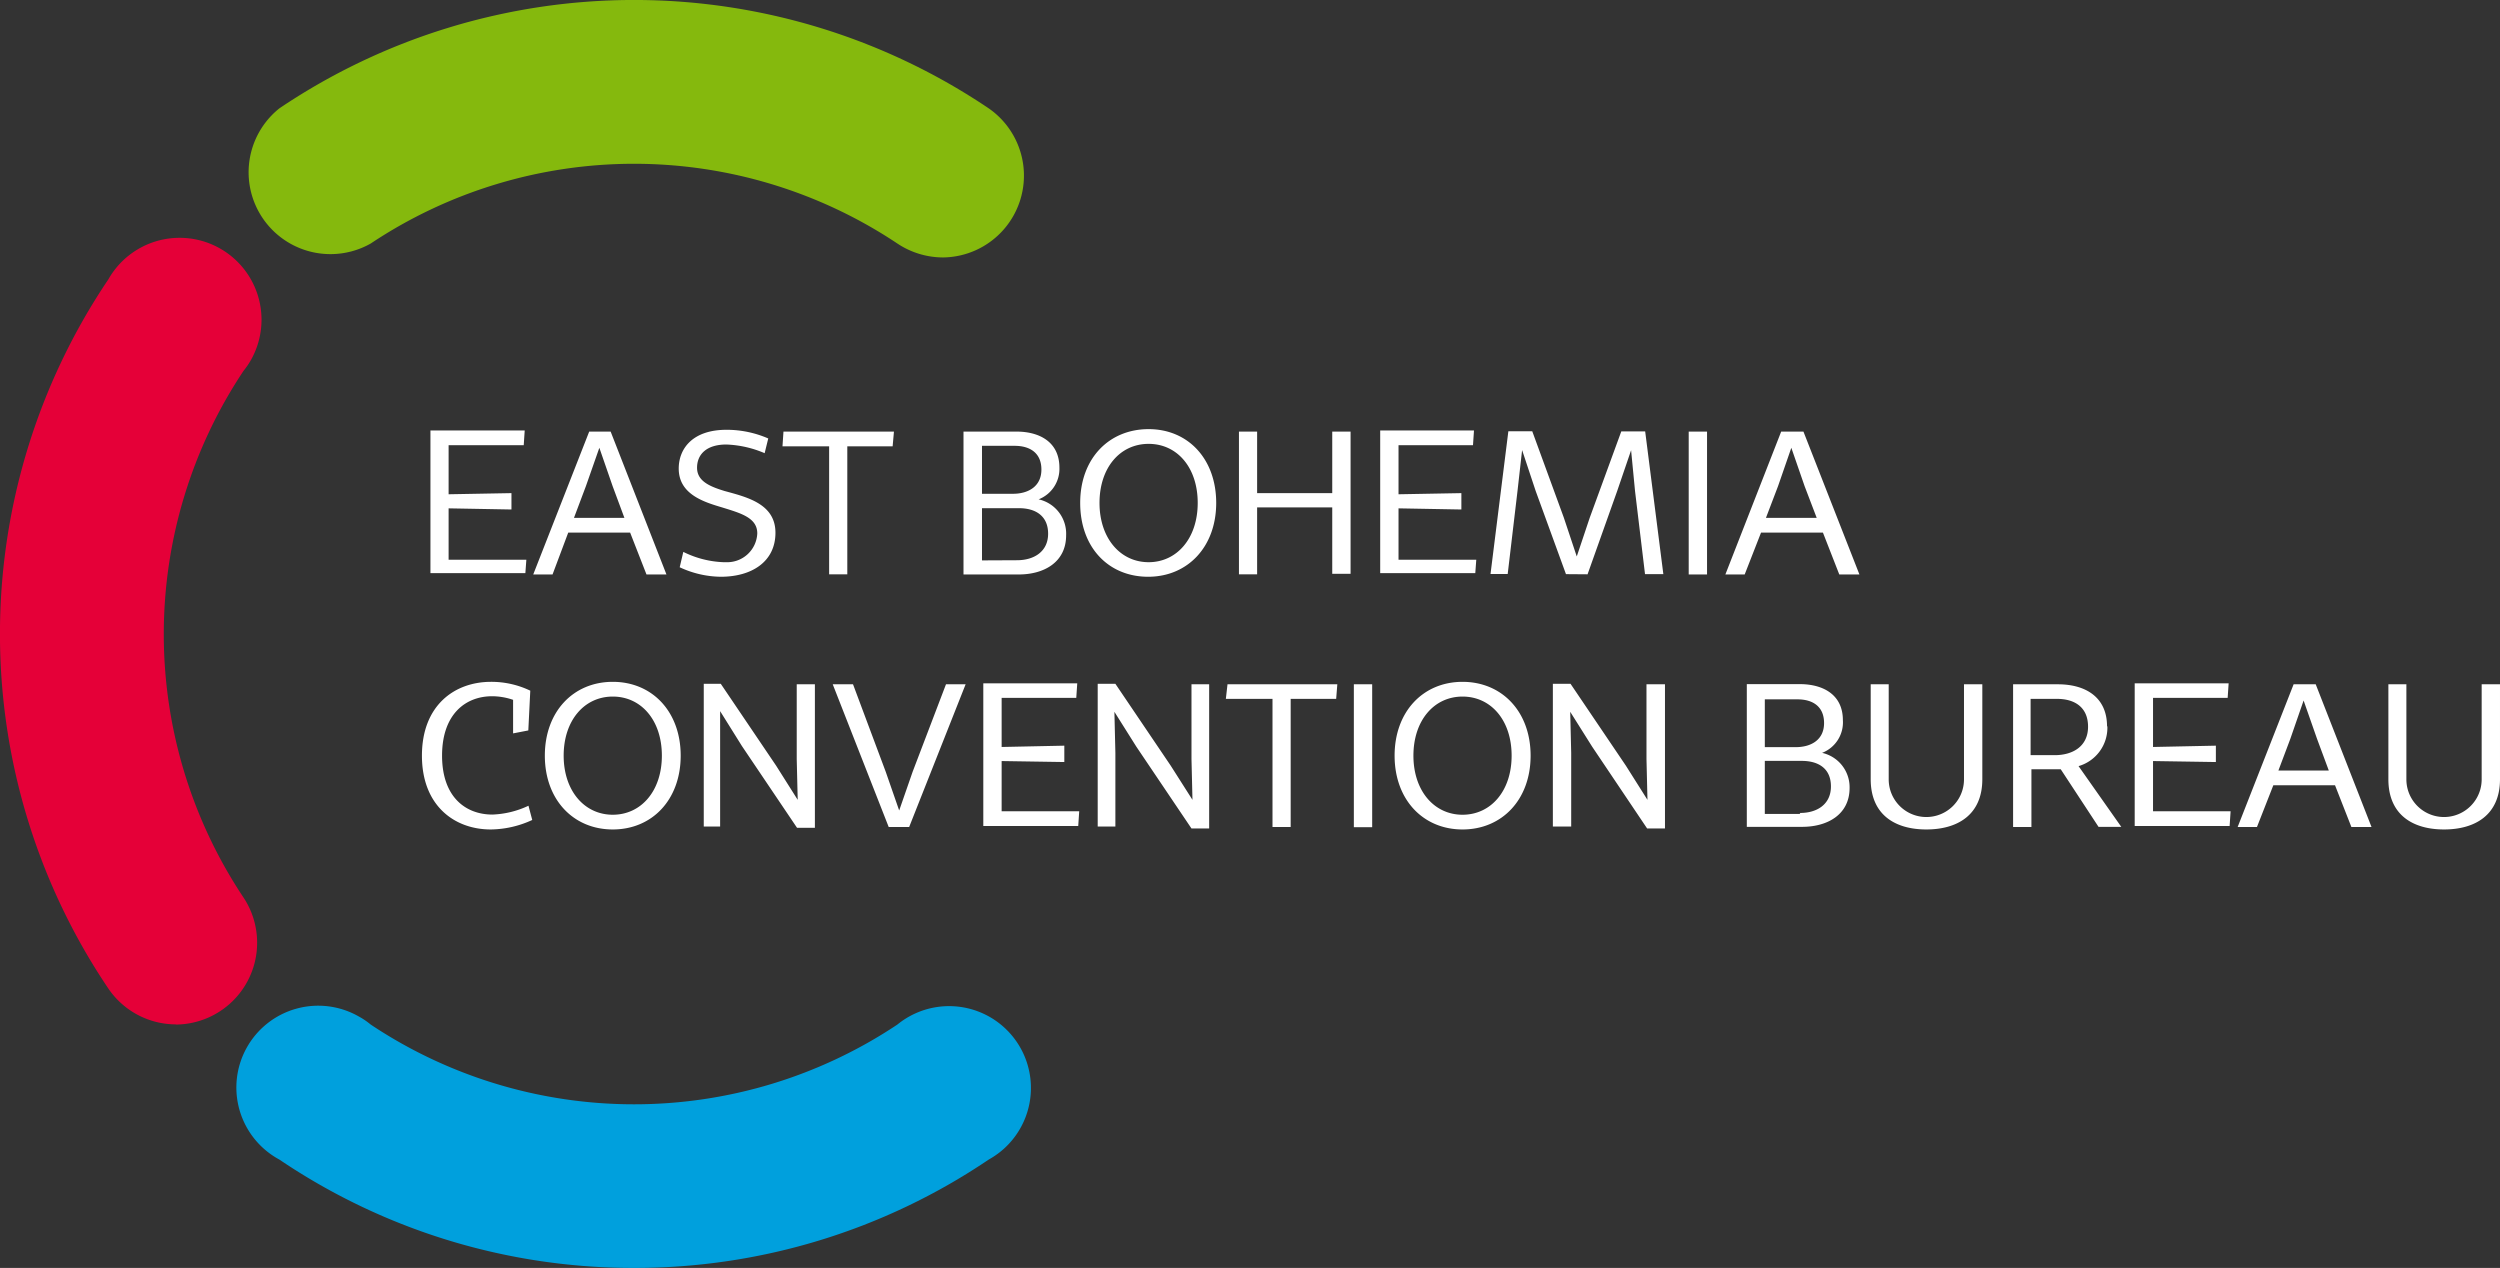
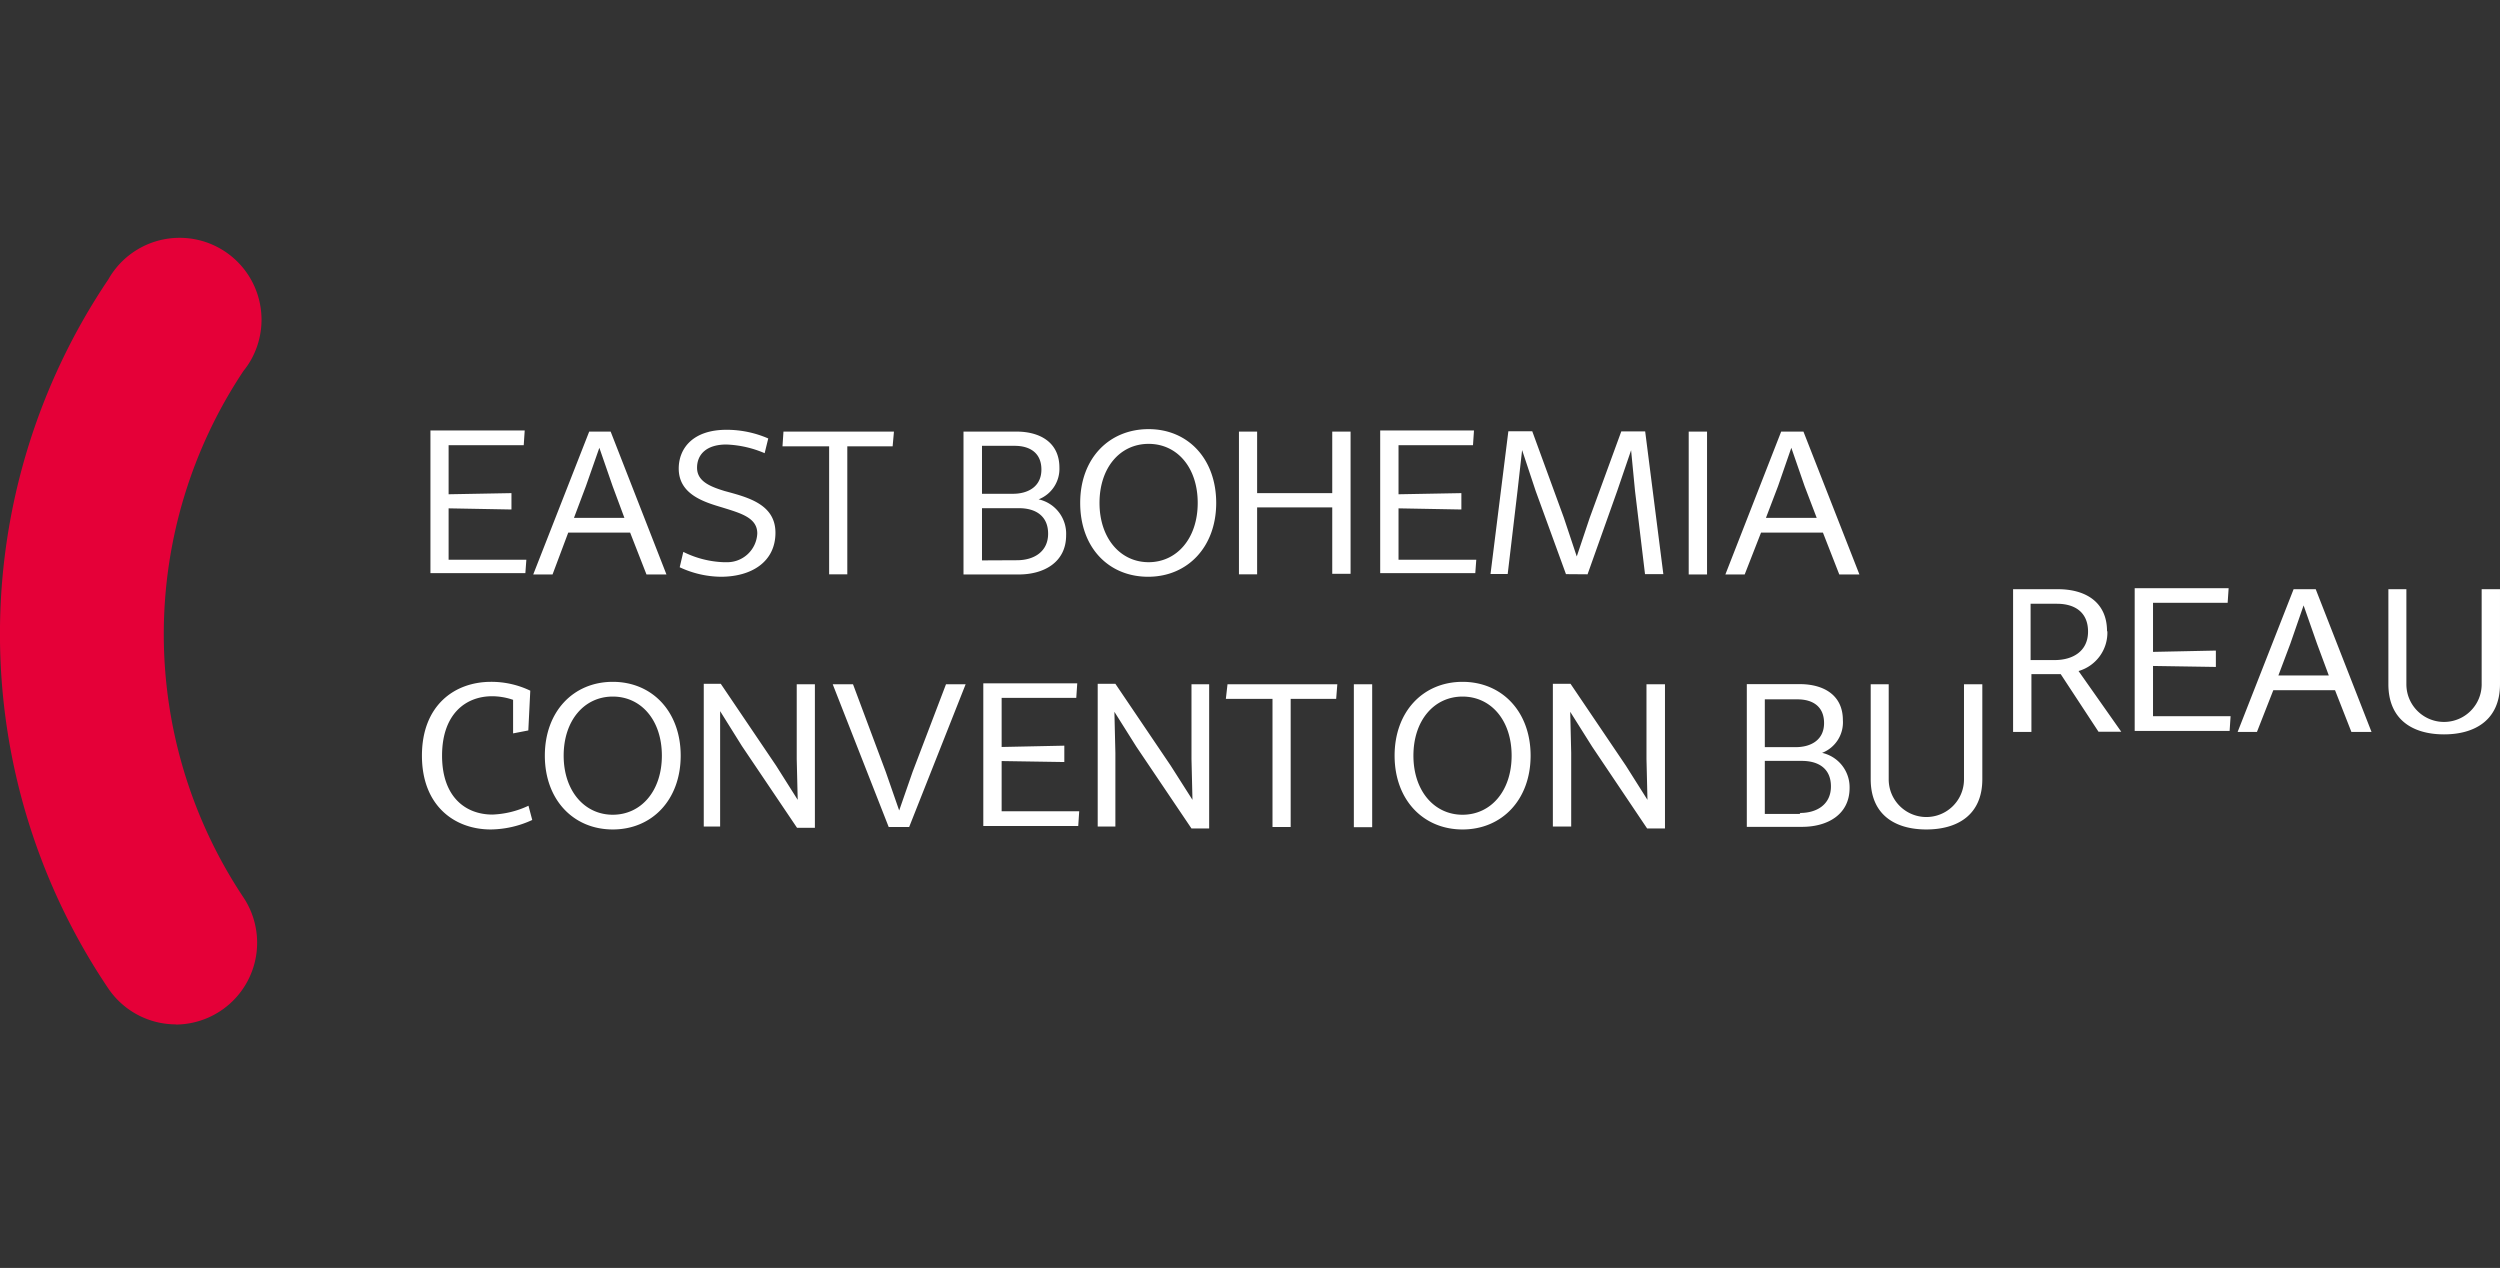
<svg xmlns="http://www.w3.org/2000/svg" viewBox="0 0 152.75 77.47">
  <rect x="0" y="0" width="152.75" height="77.47" fill="#333333" stroke="none" />
-   <path d="m32.16 34.2h-4.75v-3.14l3.84.07v-1l-3.84.07v-3h4.59l.06-.9h-5.76v8.72h5.8zm2.56-1.66h3.78l1 2.56h1.22l-3.41-8.73h-1.31l-3.42 8.73h1.18zm1.08-2.84.82-2.34.81 2.34.72 1.94h-3.08zm8.31 1.3c1.12.35 2.16.62 2.16 1.59a1.84 1.84 0 0 1 -1.91 1.76h-.16a6 6 0 0 1 -2.45-.63l-.22.94a6.07 6.07 0 0 0 2.51.58c1.88 0 3.34-.91 3.34-2.69s-1.77-2.18-3.11-2.55c-.92-.28-1.68-.61-1.68-1.42s.57-1.42 1.79-1.42a6.49 6.49 0 0 1 2.34.53l.22-.9a6.37 6.37 0 0 0 -2.55-.53c-2.07 0-2.92 1.15-2.92 2.37 0 1.57 1.53 2.04 2.64 2.37zm7.66 4.09v-7.82h2.77l.08-.9h-6.75l-.06.9h2.85v7.82zm13.37-2.38a2.15 2.15 0 0 0 -1.68-2.2 2 2 0 0 0 1.27-1.94c0-1.53-1.17-2.2-2.63-2.2h-3.23v8.73h3.38c1.54 0 2.89-.75 2.89-2.39zm-5.14-5.47h2c.91 0 1.63.42 1.63 1.45s-.8 1.48-1.74 1.48h-1.89zm0 7v-3.19h2.26c1 0 1.78.46 1.78 1.56s-.87 1.62-1.9 1.62zm10.18-8.02c-2.41 0-4.18 1.78-4.18 4.51s1.74 4.51 4.15 4.51 4.16-1.82 4.16-4.51-1.72-4.51-4.13-4.51zm0 8.13c-1.73 0-3-1.47-3-3.62s1.25-3.61 3-3.61 3 1.45 3 3.61-1.27 3.62-3 3.62zm11.22-4.22h-4.59v-3.76h-1.11v8.72h1.11v-4.09h4.59v4.06h1.12v-8.69h-1.12zm8.8 4.07h-4.75v-3.14l3.84.07v-1l-3.84.07v-3h4.55l.06-.9h-5.73v8.72h5.81zm6.8.89 1.81-5.09.85-2.49.24 2.49.61 5.08h1.12l-1.11-8.72h-1.46l-1.93 5.28-.79 2.36-.79-2.37-1.93-5.28h-1.46l-1.09 8.72h1.05l.6-5.08.28-2.49.83 2.5 1.85 5.08zm6.18-8.72h1.12v8.73h-1.12zm5.65 0-3.41 8.73h1.18l1-2.56h3.78l1 2.56h1.23l-3.42-8.73zm2.17 5.27h-3.1l.74-1.94.81-2.34.81 2.34zm-80.91 18.13c-1.63 0-3.08-1.06-3.08-3.6s1.44-3.63 3.06-3.63a4 4 0 0 1 1.28.22v2.05l.93-.18.12-2.43a5.5 5.5 0 0 0 -2.4-.54c-2.23 0-4.22 1.44-4.22 4.51s2 4.51 4.2 4.51a6.17 6.17 0 0 0 2.54-.58l-.23-.87a5.62 5.62 0 0 1 -2.2.54zm7.35-8.11c-2.41 0-4.15 1.82-4.15 4.51s1.74 4.51 4.15 4.51 4.15-1.82 4.15-4.51-1.74-4.51-4.15-4.51zm0 8.12c-1.73 0-3-1.46-3-3.61s1.26-3.61 3-3.61 3 1.45 3 3.61-1.27 3.61-3 3.61zm11.24-3.4.06 2.49-1.32-2.09-3.38-5h-1.04v8.72h1v-7.05l1.33 2.13 3.37 5h1.09v-8.77h-1.11zm7.08.78-.82 2.36-.82-2.36-2-5.35h-1.24l3.42 8.72h1.25l3.45-8.72h-1.2zm5.44-.66 3.83.06v-1l-3.83.08v-3h4.56l.06-.89h-5.74v8.72h5.8l.06-.9h-4.74zm11.6-.12.06 2.49-1.33-2.09-3.38-5h-1.08v8.72h1.08v-4.5l-.06-2.51 1.34 2.13 3.37 5h1.08v-8.81h-1.08zm2.1-3.68h2.85v7.83h1.11v-7.83h2.78l.07-.89h-6.71zm7.82-.89h1.12v8.73h-1.12zm6.64-.15c-2.41 0-4.15 1.82-4.15 4.51s1.74 4.51 4.15 4.51 4.16-1.82 4.16-4.51-1.75-4.51-4.16-4.51zm0 8.12c-1.73 0-3-1.46-3-3.61s1.26-3.61 3-3.61 3 1.45 3 3.61-1.27 3.61-3 3.61zm11.24-3.4.06 2.49-1.32-2.09-3.38-5h-1.08v8.72h1.12v-4.5l-.06-2.51 1.34 2.13 3.36 5h1.09v-8.81h-1.13zm10.73-.38a2 2 0 0 0 1.27-2c0-1.53-1.17-2.2-2.64-2.2h-3.23v8.72h3.38c1.55 0 2.9-.75 2.9-2.38a2.15 2.15 0 0 0 -1.68-2.14zm-3.5-3.27h2c.91 0 1.62.42 1.62 1.45s-.8 1.47-1.73 1.47h-1.89zm2.13 7h-2.13v-3.24h2.26c1 0 1.78.45 1.78 1.56s-.87 1.62-1.87 1.62zm10.04-2.11a2.3 2.3 0 1 1 -4.6 0v-5.81h-1.1v5.8c0 2.2 1.52 3.07 3.4 3.07s3.42-.87 3.42-3.07v-5.8h-1.12zm8.74-3.24c0-1.79-1.32-2.57-3-2.57h-2.74v8.72h1.12v-3.53h1.79l2.31 3.52h1.39l-2.61-3.71a2.44 2.44 0 0 0 1.76-2.43zm-3.2 1.76h-1.47v-3.44h1.61c1.07 0 1.9.5 1.9 1.7s-.93 1.74-2.04 1.74zm6.01.36 3.84.06v-1l-3.84.08v-3h4.56l.06-.89h-5.74v8.72h5.8l.06-.9h-4.74zm8.59-4.69-3.42 8.72h1.18l1-2.55h3.77l1 2.55h1.23l-3.41-8.72zm2.15 5.27h-3.08l.73-1.94.81-2.34.82 2.34zm9.34-5.27v5.81a2.3 2.3 0 0 1 -4.6 0v-5.81h-1.1v5.8c0 2.2 1.52 3.07 3.4 3.07s3.42-.87 3.42-3.07v-5.8z" fill="#fff" />
-   <path d="m57.62 15.73a5.06 5.06 0 0 1 -2.79-.85 29 29 0 0 0 -32.18 0 5 5 0 0 1 -5.58-8.26 38.77 38.77 0 0 1 43.34 0 5 5 0 0 1 -2.79 9.11" fill="#85b90d" />
+   <path d="m32.16 34.2h-4.75v-3.14l3.84.07v-1l-3.84.07v-3h4.59l.06-.9h-5.76v8.72h5.8zm2.56-1.66h3.78l1 2.56h1.22l-3.41-8.73h-1.31l-3.42 8.73h1.18zm1.08-2.84.82-2.34.81 2.34.72 1.94h-3.08zm8.31 1.3c1.12.35 2.16.62 2.16 1.59a1.84 1.84 0 0 1 -1.91 1.76h-.16a6 6 0 0 1 -2.45-.63l-.22.94a6.07 6.07 0 0 0 2.51.58c1.88 0 3.34-.91 3.34-2.69s-1.77-2.18-3.11-2.55c-.92-.28-1.68-.61-1.68-1.42s.57-1.42 1.79-1.42a6.49 6.49 0 0 1 2.34.53l.22-.9a6.37 6.37 0 0 0 -2.55-.53c-2.07 0-2.92 1.15-2.92 2.37 0 1.57 1.53 2.04 2.64 2.37zm7.66 4.09v-7.82h2.77l.08-.9h-6.75l-.06.9h2.85v7.82zm13.37-2.38a2.15 2.15 0 0 0 -1.68-2.2 2 2 0 0 0 1.27-1.94c0-1.53-1.17-2.2-2.63-2.2h-3.23v8.73h3.38c1.54 0 2.89-.75 2.89-2.39zm-5.14-5.47h2c.91 0 1.63.42 1.63 1.45s-.8 1.48-1.74 1.48h-1.89zm0 7v-3.19h2.26c1 0 1.78.46 1.78 1.56s-.87 1.62-1.9 1.62zm10.18-8.02c-2.41 0-4.18 1.78-4.18 4.51s1.74 4.51 4.15 4.51 4.16-1.82 4.16-4.51-1.72-4.51-4.13-4.51zm0 8.13c-1.73 0-3-1.47-3-3.62s1.25-3.61 3-3.61 3 1.45 3 3.61-1.27 3.62-3 3.62zm11.22-4.22h-4.59v-3.76h-1.11v8.72h1.11v-4.09h4.59v4.06h1.12v-8.69h-1.12zm8.8 4.07h-4.75v-3.14l3.84.07v-1l-3.84.07v-3h4.55l.06-.9h-5.73v8.72h5.81zm6.8.89 1.81-5.09.85-2.49.24 2.49.61 5.08h1.12l-1.11-8.72h-1.46l-1.93 5.28-.79 2.36-.79-2.37-1.93-5.28h-1.46l-1.09 8.72h1.05l.6-5.08.28-2.49.83 2.5 1.85 5.08zm6.18-8.72h1.12v8.73h-1.12zm5.65 0-3.41 8.73h1.18l1-2.56h3.78l1 2.56h1.23l-3.42-8.73zm2.17 5.27h-3.1l.74-1.94.81-2.34.81 2.34zm-80.91 18.13c-1.63 0-3.08-1.06-3.08-3.6s1.44-3.63 3.06-3.63a4 4 0 0 1 1.28.22v2.05l.93-.18.12-2.43a5.5 5.5 0 0 0 -2.4-.54c-2.23 0-4.22 1.44-4.22 4.51s2 4.51 4.2 4.51a6.17 6.17 0 0 0 2.54-.58l-.23-.87a5.62 5.62 0 0 1 -2.2.54zm7.35-8.11c-2.41 0-4.15 1.82-4.15 4.51s1.74 4.51 4.15 4.51 4.15-1.82 4.15-4.51-1.74-4.51-4.15-4.51zm0 8.12c-1.73 0-3-1.46-3-3.61s1.26-3.61 3-3.61 3 1.45 3 3.61-1.27 3.61-3 3.61zm11.24-3.4.06 2.49-1.32-2.09-3.38-5h-1.04v8.72h1v-7.05l1.33 2.13 3.37 5h1.09v-8.77h-1.11zm7.08.78-.82 2.36-.82-2.36-2-5.35h-1.24l3.42 8.72h1.25l3.45-8.72h-1.2zm5.44-.66 3.83.06v-1l-3.83.08v-3h4.56l.06-.89h-5.74v8.72h5.8l.06-.9h-4.74zm11.6-.12.06 2.49-1.33-2.09-3.38-5h-1.08v8.72h1.08v-4.5l-.06-2.51 1.34 2.13 3.37 5h1.08v-8.81h-1.08zm2.1-3.68h2.85v7.83h1.11v-7.83h2.78l.07-.89h-6.71zm7.82-.89h1.12v8.73h-1.12zm6.64-.15c-2.41 0-4.15 1.82-4.15 4.51s1.74 4.51 4.15 4.51 4.16-1.82 4.16-4.51-1.75-4.51-4.16-4.51zm0 8.12c-1.73 0-3-1.46-3-3.61s1.26-3.61 3-3.61 3 1.45 3 3.61-1.27 3.61-3 3.61zm11.24-3.4.06 2.49-1.32-2.09-3.38-5h-1.08v8.72h1.12v-4.5l-.06-2.51 1.34 2.13 3.36 5h1.09v-8.81h-1.13zm10.73-.38a2 2 0 0 0 1.27-2c0-1.53-1.17-2.2-2.64-2.2h-3.23v8.72h3.38c1.55 0 2.9-.75 2.9-2.38a2.15 2.15 0 0 0 -1.68-2.14zm-3.5-3.27h2c.91 0 1.62.42 1.62 1.45s-.8 1.47-1.73 1.47h-1.89zm2.13 7h-2.13v-3.24h2.26c1 0 1.78.45 1.78 1.56s-.87 1.62-1.87 1.62zm10.04-2.11a2.3 2.3 0 1 1 -4.6 0v-5.81h-1.1v5.8c0 2.2 1.52 3.07 3.4 3.07s3.42-.87 3.42-3.07v-5.8h-1.12m8.74-3.24c0-1.79-1.32-2.57-3-2.57h-2.74v8.72h1.12v-3.53h1.79l2.31 3.52h1.39l-2.61-3.71a2.44 2.44 0 0 0 1.76-2.43zm-3.2 1.76h-1.47v-3.44h1.61c1.07 0 1.9.5 1.9 1.7s-.93 1.74-2.04 1.74zm6.01.36 3.84.06v-1l-3.84.08v-3h4.56l.06-.89h-5.74v8.72h5.8l.06-.9h-4.74zm8.59-4.69-3.42 8.72h1.18l1-2.55h3.77l1 2.55h1.23l-3.41-8.72zm2.15 5.27h-3.08l.73-1.94.81-2.34.82 2.34zm9.34-5.27v5.81a2.3 2.3 0 0 1 -4.6 0v-5.81h-1.1v5.8c0 2.2 1.52 3.07 3.4 3.07s3.42-.87 3.42-3.07v-5.8z" fill="#fff" />
  <path d="m10.75 62.59a5 5 0 0 1 -4.13-2.19 38.75 38.75 0 0 1 0-43.33 5 5 0 0 1 8.71 4.93 4.81 4.81 0 0 1 -.45.66 29 29 0 0 0 0 32.18 5 5 0 0 1 -4.13 7.76" fill="#e50038" />
-   <path d="m38.74 77.47a38.58 38.58 0 0 1 -21.67-6.62 5 5 0 1 1 4.84-8.75 4.58 4.58 0 0 1 .74.5 29 29 0 0 0 32.18 0 5 5 0 1 1 6.32 7.75 5.33 5.33 0 0 1 -.74.5 38.58 38.58 0 0 1 -21.67 6.62" fill="#00a0dd" />
</svg>